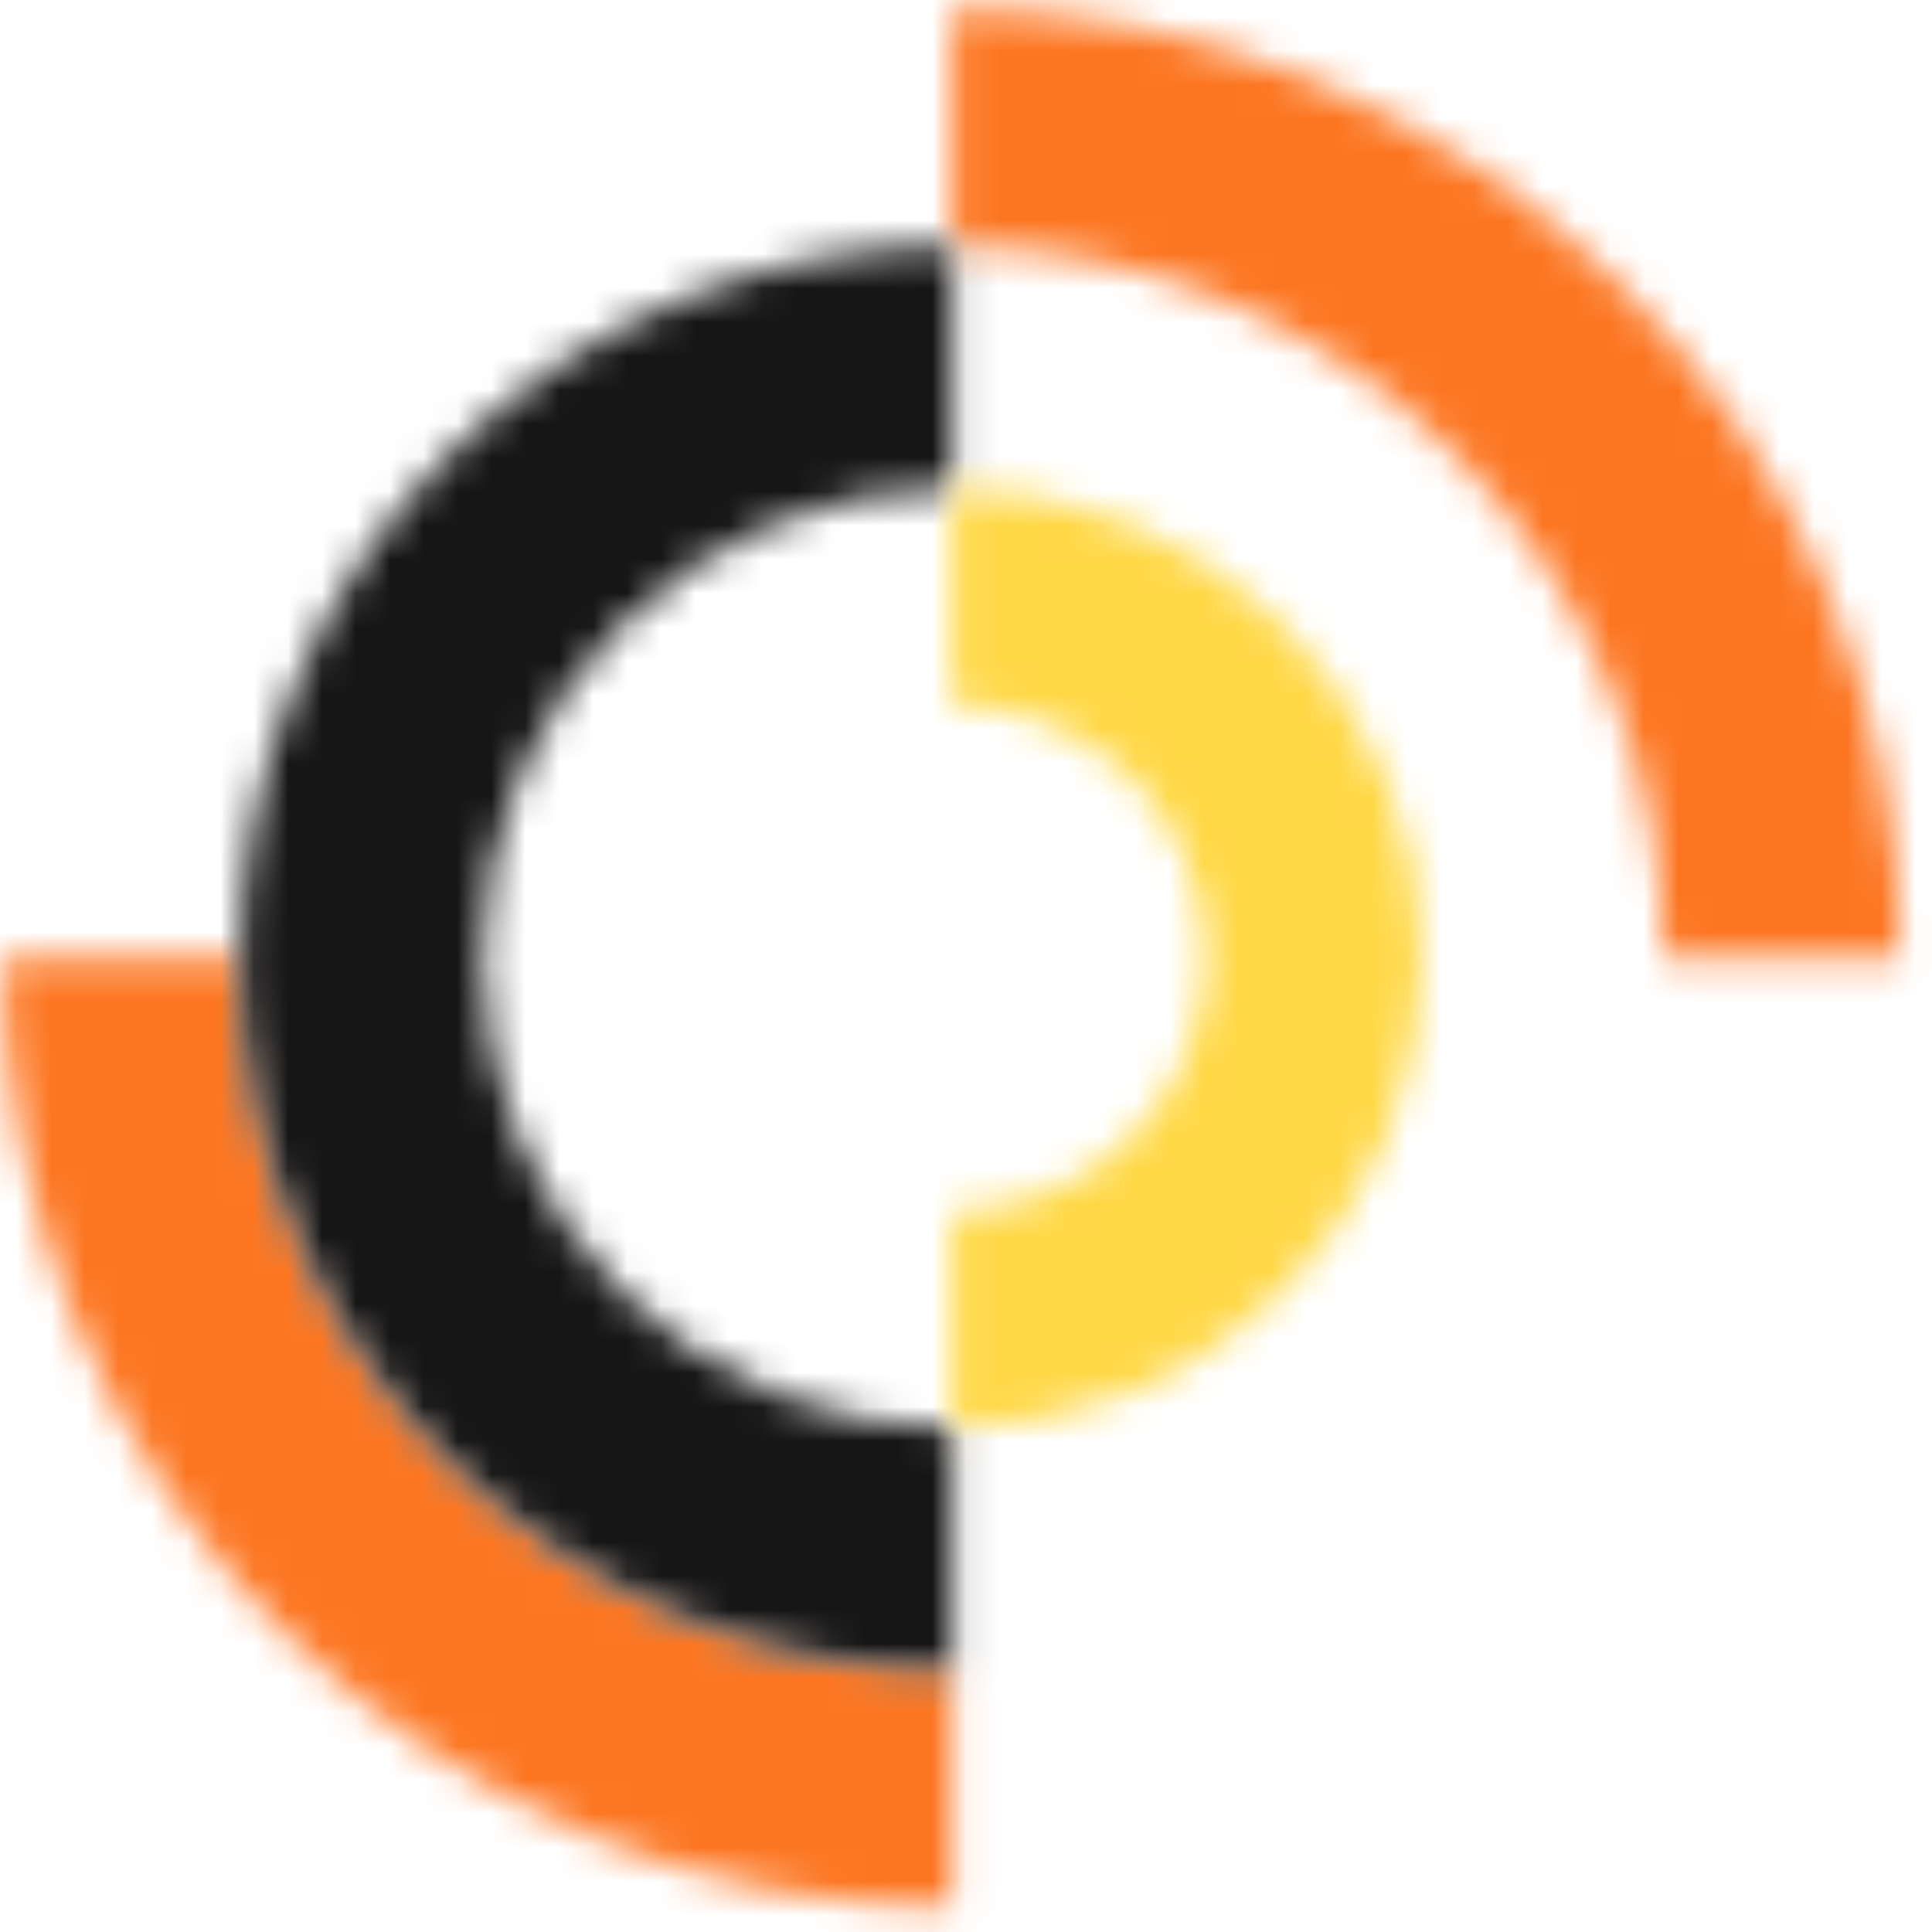
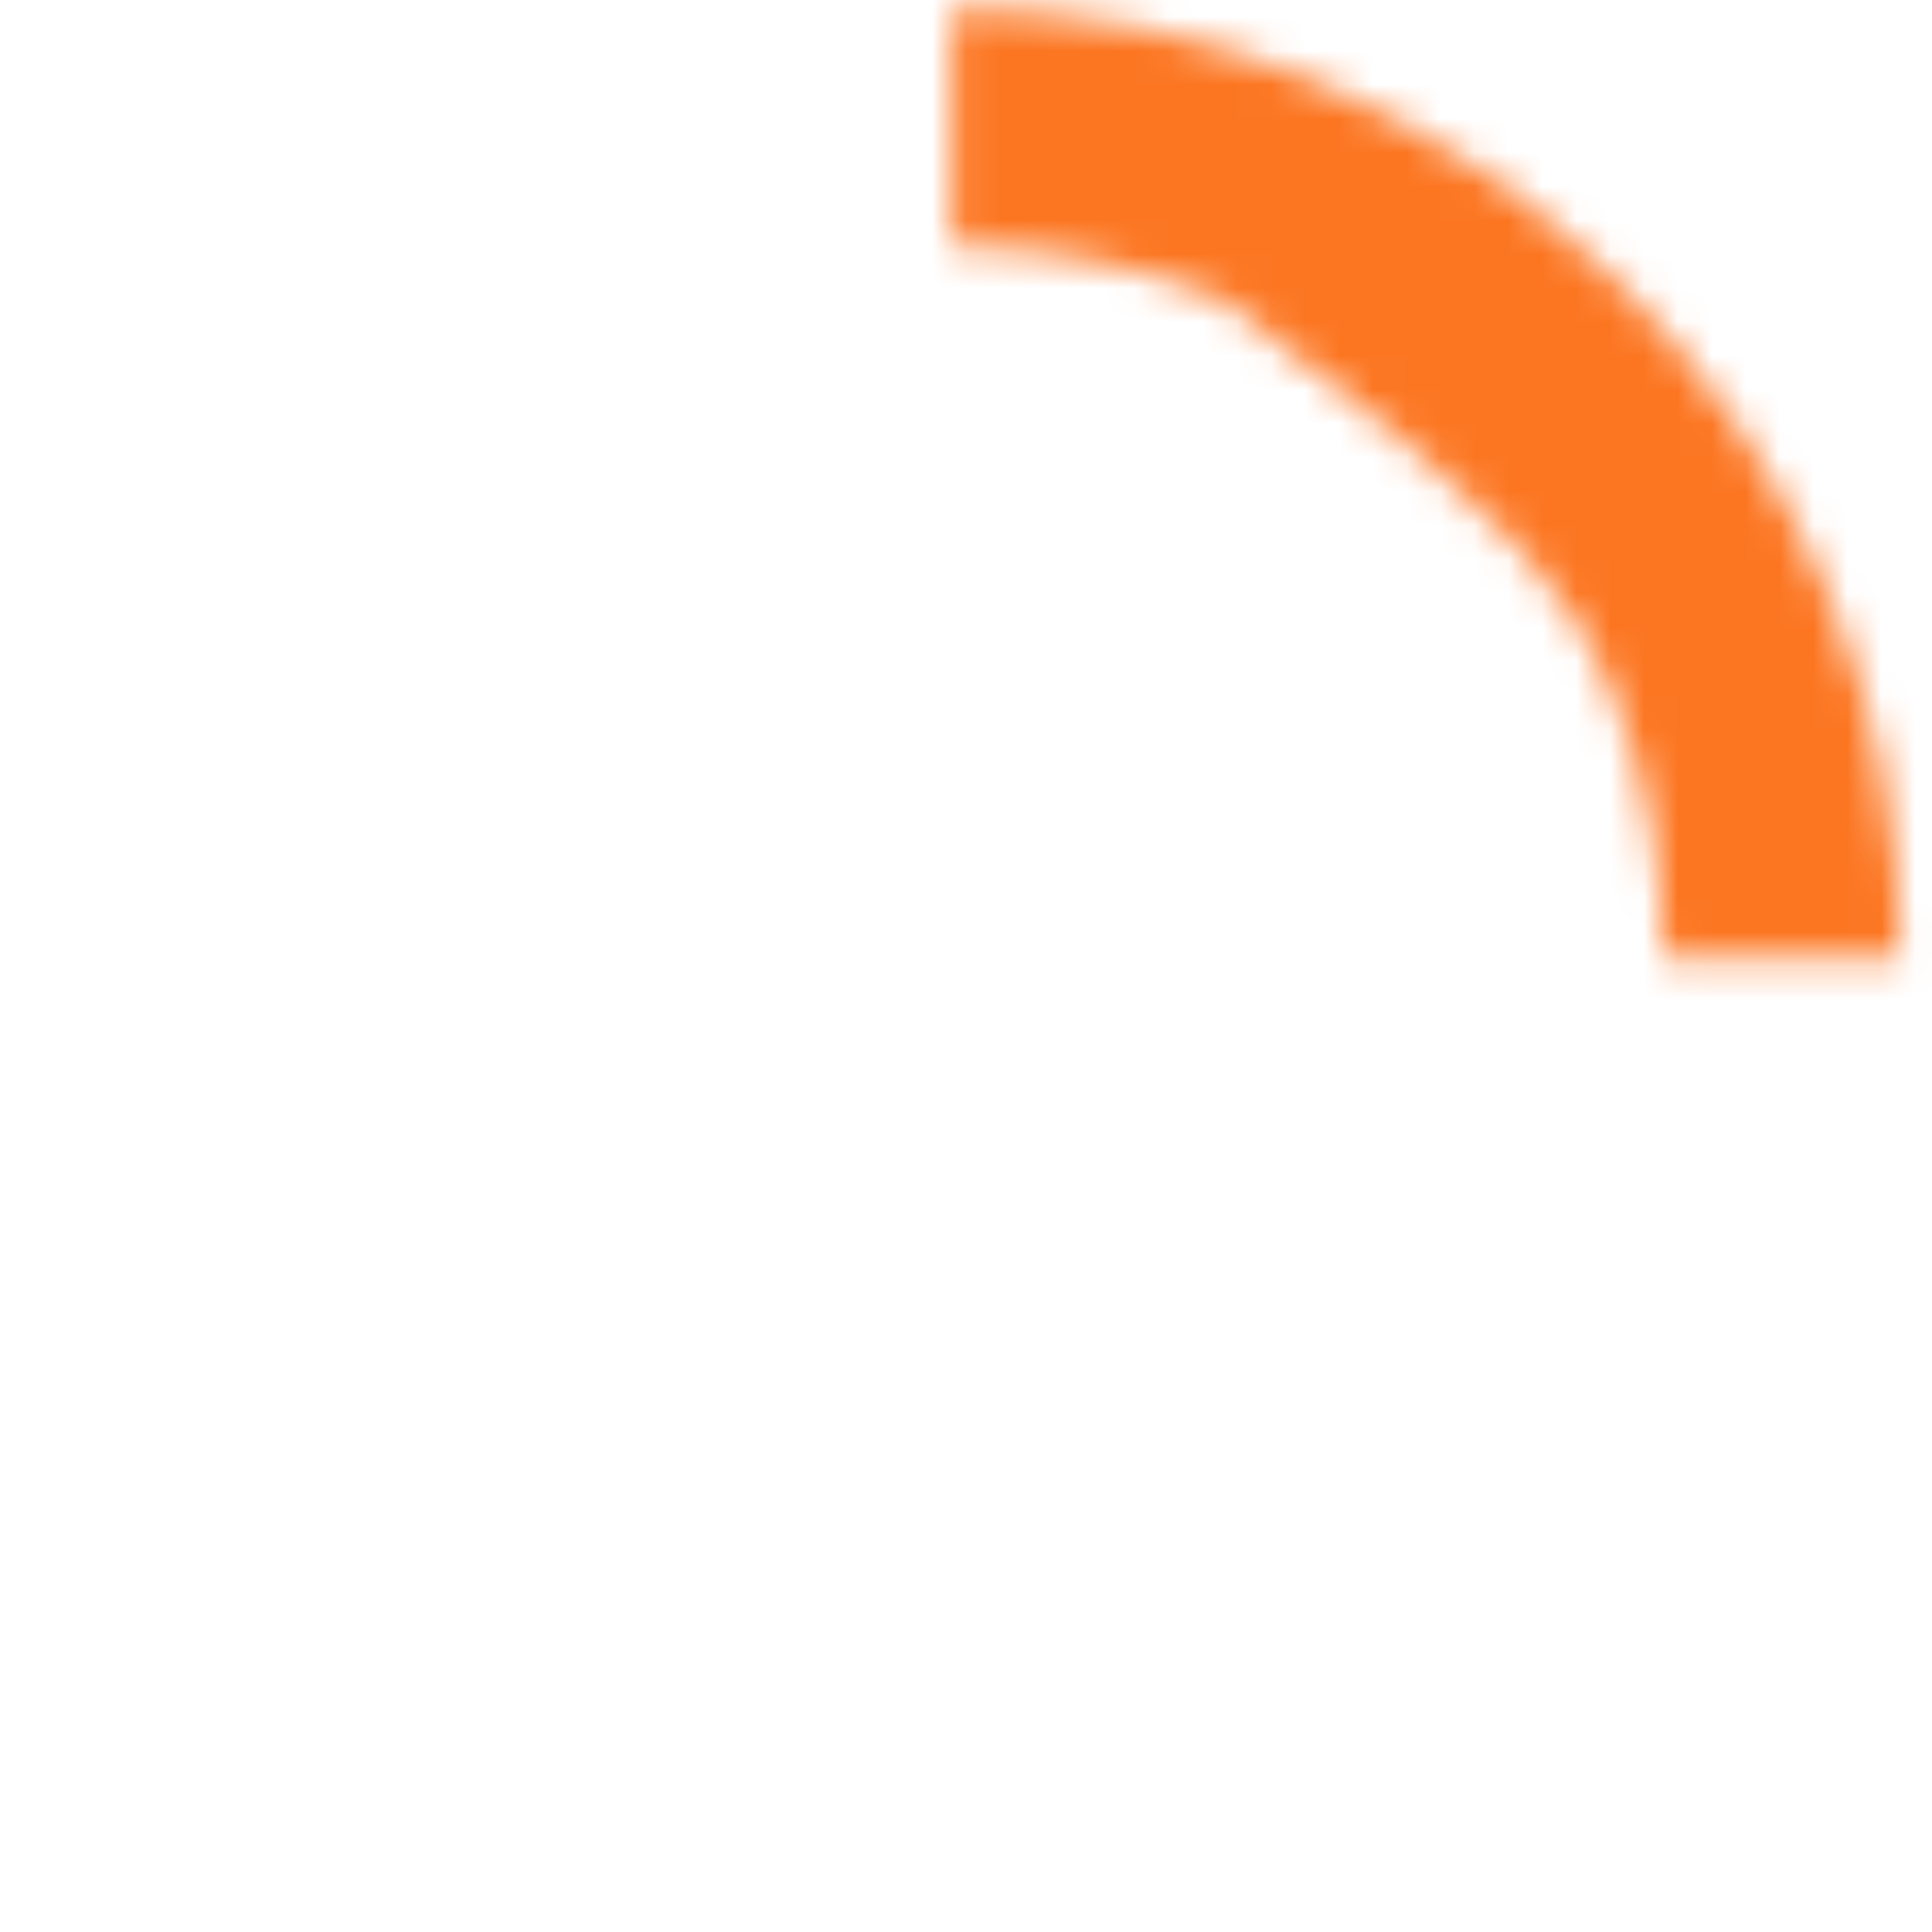
<svg xmlns="http://www.w3.org/2000/svg" width="57" height="57" viewBox="0 0 57 57" fill="none">
  <mask id="path-1-inside-1" fill="white">
-     <path d="M0.096 28.266C0.096 31.943 0.82 35.584 2.226 38.981C3.633 42.378 5.695 45.465 8.294 48.065C10.893 50.665 13.978 52.727 17.374 54.134C20.77 55.541 24.409 56.266 28.085 56.266L28.085 49.266C25.328 49.266 22.598 48.722 20.052 47.667C17.505 46.612 15.191 45.065 13.241 43.115C11.292 41.165 9.746 38.85 8.691 36.302C7.636 33.754 7.093 31.023 7.093 28.266L0.096 28.266Z" />
-   </mask>
+     </mask>
  <path d="M0.096 28.266C0.096 31.943 0.82 35.584 2.226 38.981C3.633 42.378 5.695 45.465 8.294 48.065C10.893 50.665 13.978 52.727 17.374 54.134C20.77 55.541 24.409 56.266 28.085 56.266L28.085 49.266C25.328 49.266 22.598 48.722 20.052 47.667C17.505 46.612 15.191 45.065 13.241 43.115C11.292 41.165 9.746 38.85 8.691 36.302C7.636 33.754 7.093 31.023 7.093 28.266L0.096 28.266Z" stroke="#FC7622" stroke-width="25.143" mask="url(#path-1-inside-1)" />
  <mask id="path-2-inside-2" fill="white">
-     <path d="M56.074 28.266C56.074 24.589 55.35 20.948 53.944 17.55C52.537 14.153 50.475 11.067 47.876 8.467C45.277 5.867 42.192 3.804 38.796 2.397C35.4 0.99 31.761 0.266 28.085 0.266L28.085 7.266C30.842 7.266 33.572 7.809 36.118 8.864C38.665 9.919 40.979 11.466 42.929 13.416C44.878 15.366 46.424 17.681 47.479 20.229C48.534 22.777 49.077 25.508 49.077 28.266H56.074Z" />
+     <path d="M56.074 28.266C56.074 24.589 55.35 20.948 53.944 17.55C52.537 14.153 50.475 11.067 47.876 8.467C45.277 5.867 42.192 3.804 38.796 2.397C35.4 0.99 31.761 0.266 28.085 0.266L28.085 7.266C30.842 7.266 33.572 7.809 36.118 8.864C44.878 15.366 46.424 17.681 47.479 20.229C48.534 22.777 49.077 25.508 49.077 28.266H56.074Z" />
  </mask>
  <path d="M56.074 28.266C56.074 24.589 55.35 20.948 53.944 17.55C52.537 14.153 50.475 11.067 47.876 8.467C45.277 5.867 42.192 3.804 38.796 2.397C35.4 0.99 31.761 0.266 28.085 0.266L28.085 7.266C30.842 7.266 33.572 7.809 36.118 8.864C38.665 9.919 40.979 11.466 42.929 13.416C44.878 15.366 46.424 17.681 47.479 20.229C48.534 22.777 49.077 25.508 49.077 28.266H56.074Z" stroke="#FC7622" stroke-width="25.143" mask="url(#path-2-inside-2)" />
  <mask id="path-3-inside-3" fill="white">
    <path d="M28.096 7.264C25.338 7.264 22.607 7.807 20.059 8.862C17.511 9.918 15.196 11.464 13.246 13.414C11.296 15.364 9.749 17.68 8.694 20.227C7.639 22.775 7.095 25.506 7.095 28.264C7.095 31.021 7.639 33.752 8.694 36.3C9.749 38.848 11.296 41.163 13.246 43.113C15.196 45.063 17.511 46.61 20.059 47.665C22.607 48.721 25.338 49.264 28.096 49.264L28.096 42.124C26.275 42.124 24.473 41.765 22.791 41.069C21.11 40.372 19.582 39.351 18.295 38.064C17.008 36.777 15.987 35.249 15.29 33.568C14.594 31.886 14.236 30.084 14.236 28.264C14.236 26.444 14.594 24.641 15.29 22.96C15.987 21.278 17.008 19.75 18.295 18.463C19.582 17.176 21.11 16.155 22.791 15.459C24.473 14.762 26.275 14.404 28.096 14.404L28.096 7.264Z" />
  </mask>
-   <path d="M28.096 7.264C25.338 7.264 22.607 7.807 20.059 8.862C17.511 9.918 15.196 11.464 13.246 13.414C11.296 15.364 9.749 17.68 8.694 20.227C7.639 22.775 7.095 25.506 7.095 28.264C7.095 31.021 7.639 33.752 8.694 36.3C9.749 38.848 11.296 41.163 13.246 43.113C15.196 45.063 17.511 46.61 20.059 47.665C22.607 48.721 25.338 49.264 28.096 49.264L28.096 42.124C26.275 42.124 24.473 41.765 22.791 41.069C21.11 40.372 19.582 39.351 18.295 38.064C17.008 36.777 15.987 35.249 15.29 33.568C14.594 31.886 14.236 30.084 14.236 28.264C14.236 26.444 14.594 24.641 15.29 22.96C15.987 21.278 17.008 19.75 18.295 18.463C19.582 17.176 21.11 16.155 22.791 15.459C24.473 14.762 26.275 14.404 28.096 14.404L28.096 7.264Z" stroke="#171616" stroke-width="25.143" mask="url(#path-3-inside-3)" />
  <mask id="path-4-inside-4" fill="white">
-     <path d="M28.095 42.116C29.914 42.116 31.715 41.758 33.395 41.062C35.076 40.366 36.603 39.346 37.889 38.059C39.175 36.773 40.195 35.247 40.891 33.566C41.587 31.886 41.945 30.085 41.945 28.266C41.945 26.447 41.587 24.646 40.891 22.966C40.195 21.285 39.175 19.759 37.889 18.473C36.603 17.186 35.076 16.166 33.395 15.47C31.715 14.774 29.914 14.416 28.095 14.416L28.095 20.787C29.077 20.787 30.05 20.98 30.957 21.356C31.865 21.732 32.689 22.283 33.384 22.978C34.078 23.672 34.629 24.497 35.005 25.404C35.381 26.311 35.574 27.284 35.574 28.266C35.574 29.248 35.381 30.221 35.005 31.128C34.629 32.035 34.078 32.86 33.384 33.554C32.689 34.249 31.865 34.8 30.957 35.176C30.05 35.552 29.077 35.745 28.095 35.745L28.095 42.116Z" />
-   </mask>
+     </mask>
  <path d="M28.095 42.116C29.914 42.116 31.715 41.758 33.395 41.062C35.076 40.366 36.603 39.346 37.889 38.059C39.175 36.773 40.195 35.247 40.891 33.566C41.587 31.886 41.945 30.085 41.945 28.266C41.945 26.447 41.587 24.646 40.891 22.966C40.195 21.285 39.175 19.759 37.889 18.473C36.603 17.186 35.076 16.166 33.395 15.47C31.715 14.774 29.914 14.416 28.095 14.416L28.095 20.787C29.077 20.787 30.05 20.98 30.957 21.356C31.865 21.732 32.689 22.283 33.384 22.978C34.078 23.672 34.629 24.497 35.005 25.404C35.381 26.311 35.574 27.284 35.574 28.266C35.574 29.248 35.381 30.221 35.005 31.128C34.629 32.035 34.078 32.86 33.384 33.554C32.689 34.249 31.865 34.8 30.957 35.176C30.05 35.552 29.077 35.745 28.095 35.745L28.095 42.116Z" stroke="#FFD846" stroke-width="22.076" mask="url(#path-4-inside-4)" />
</svg>